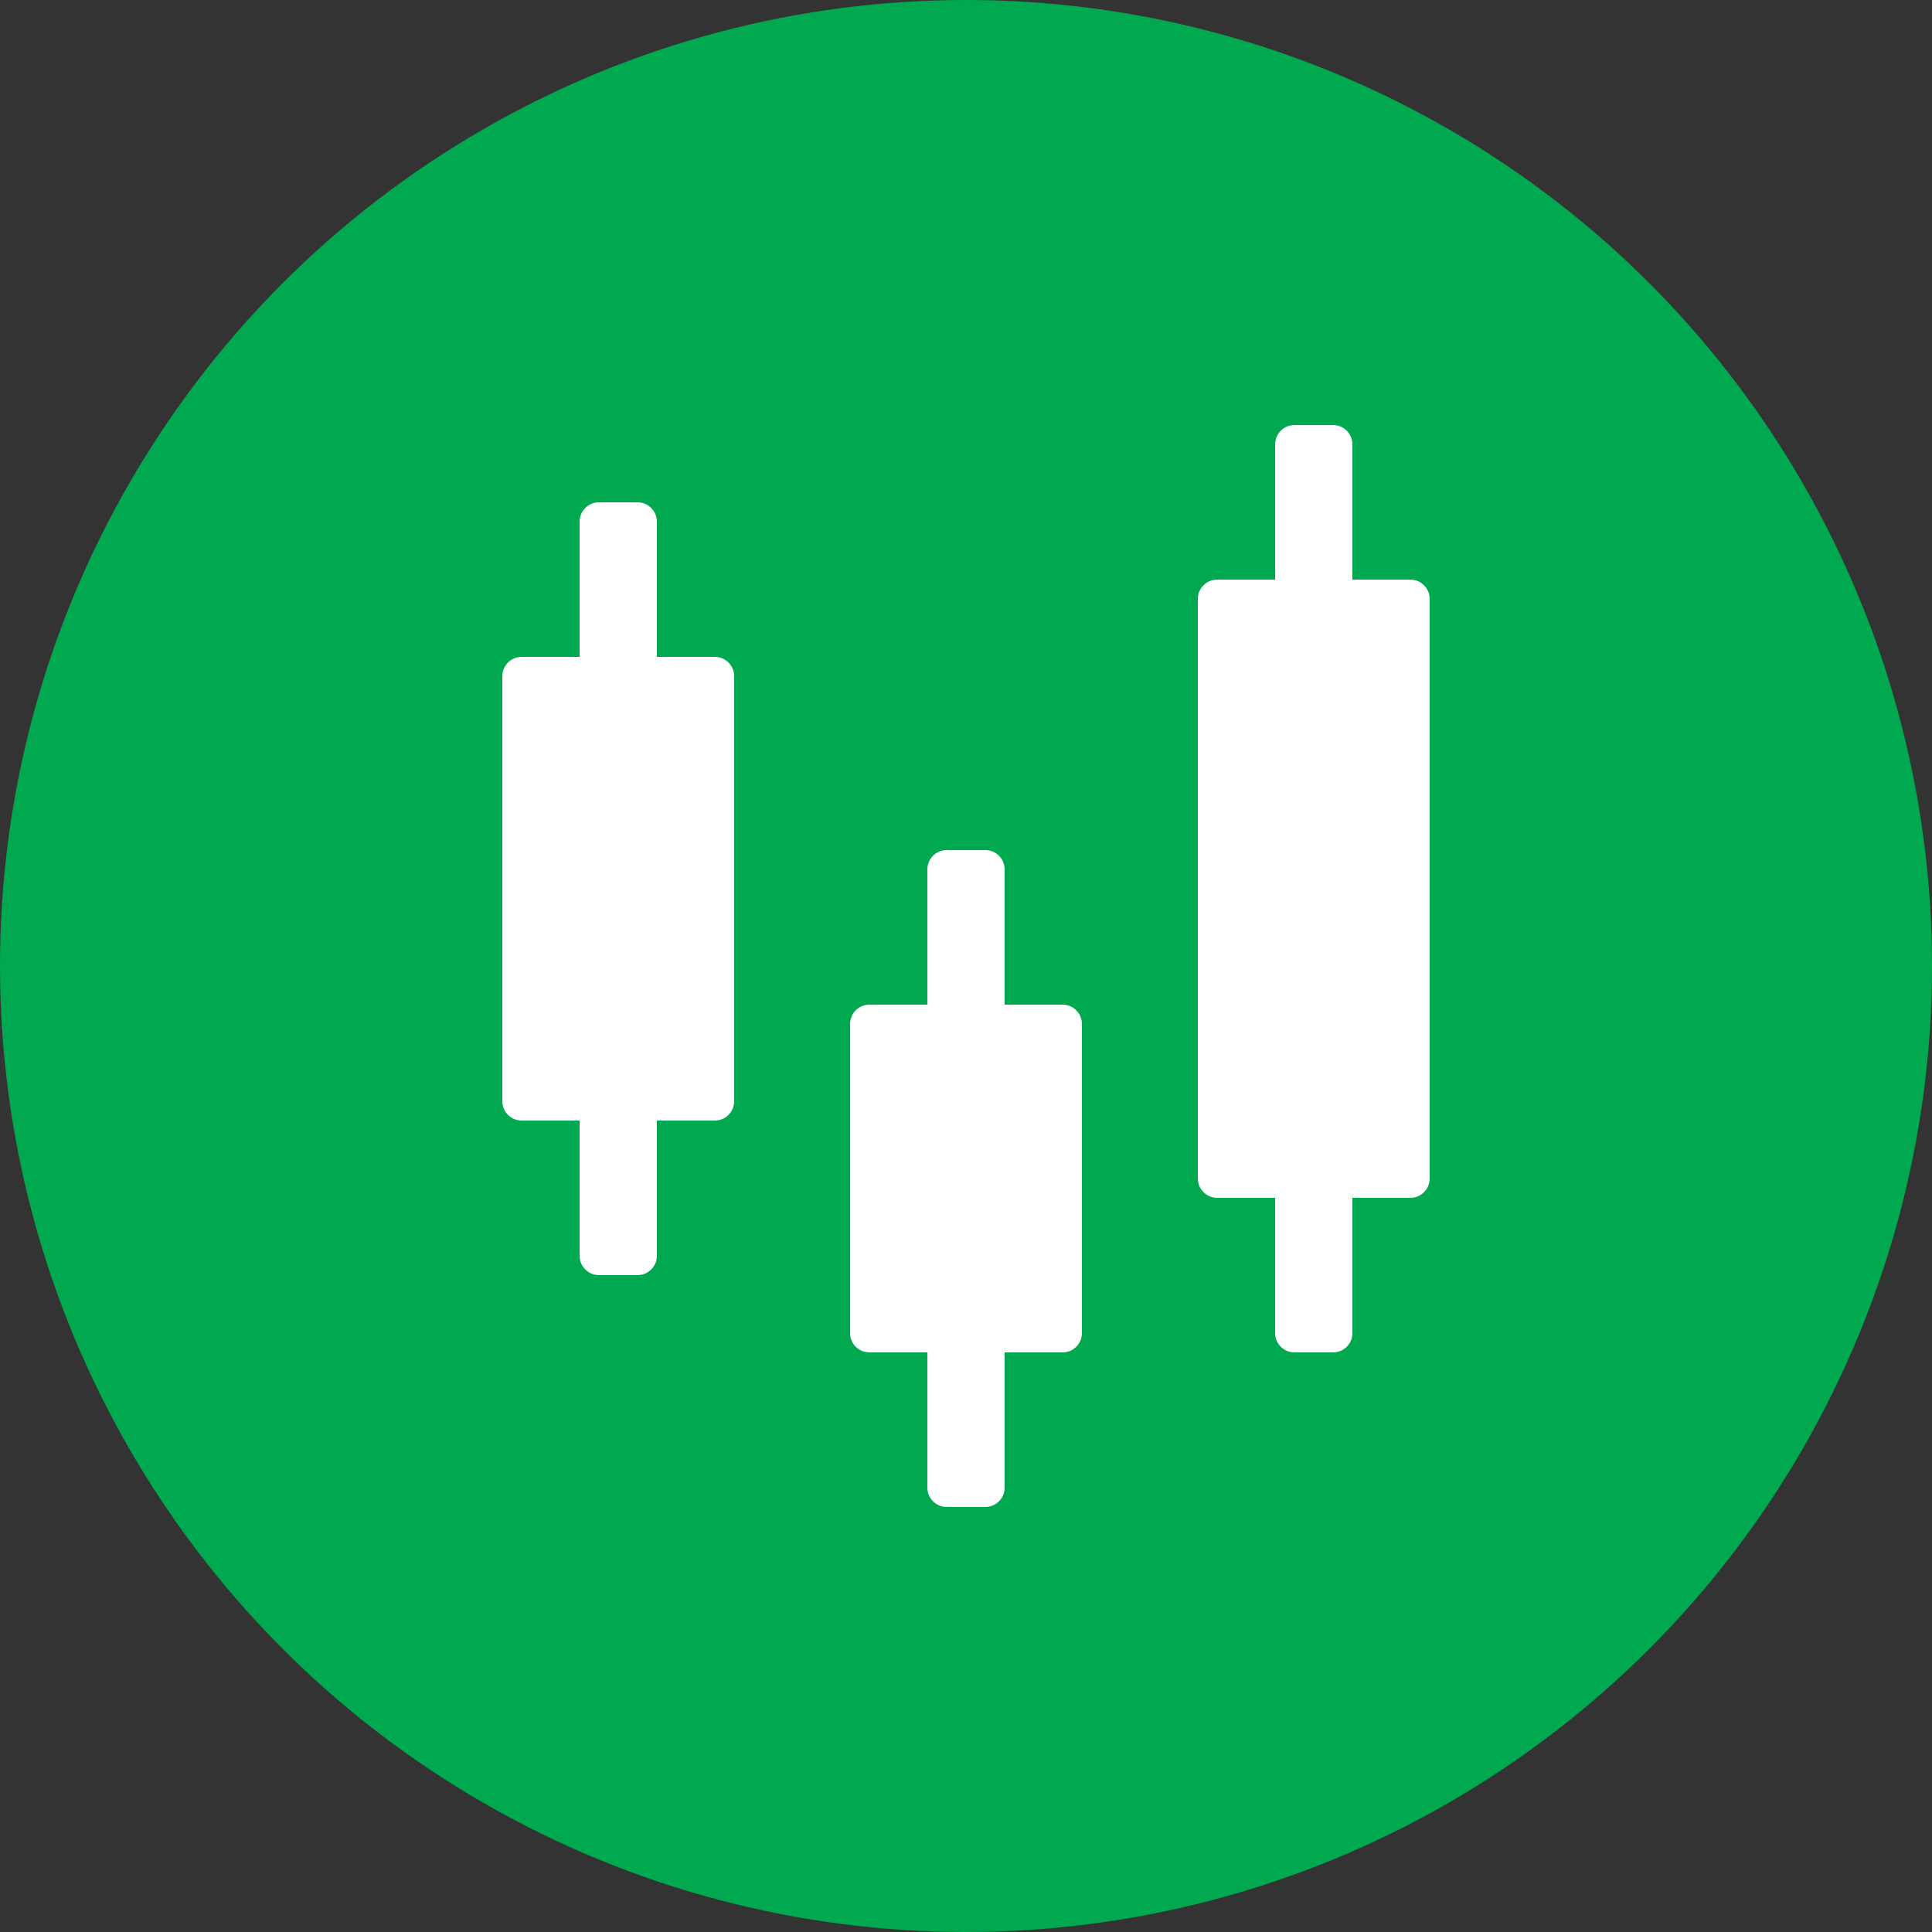
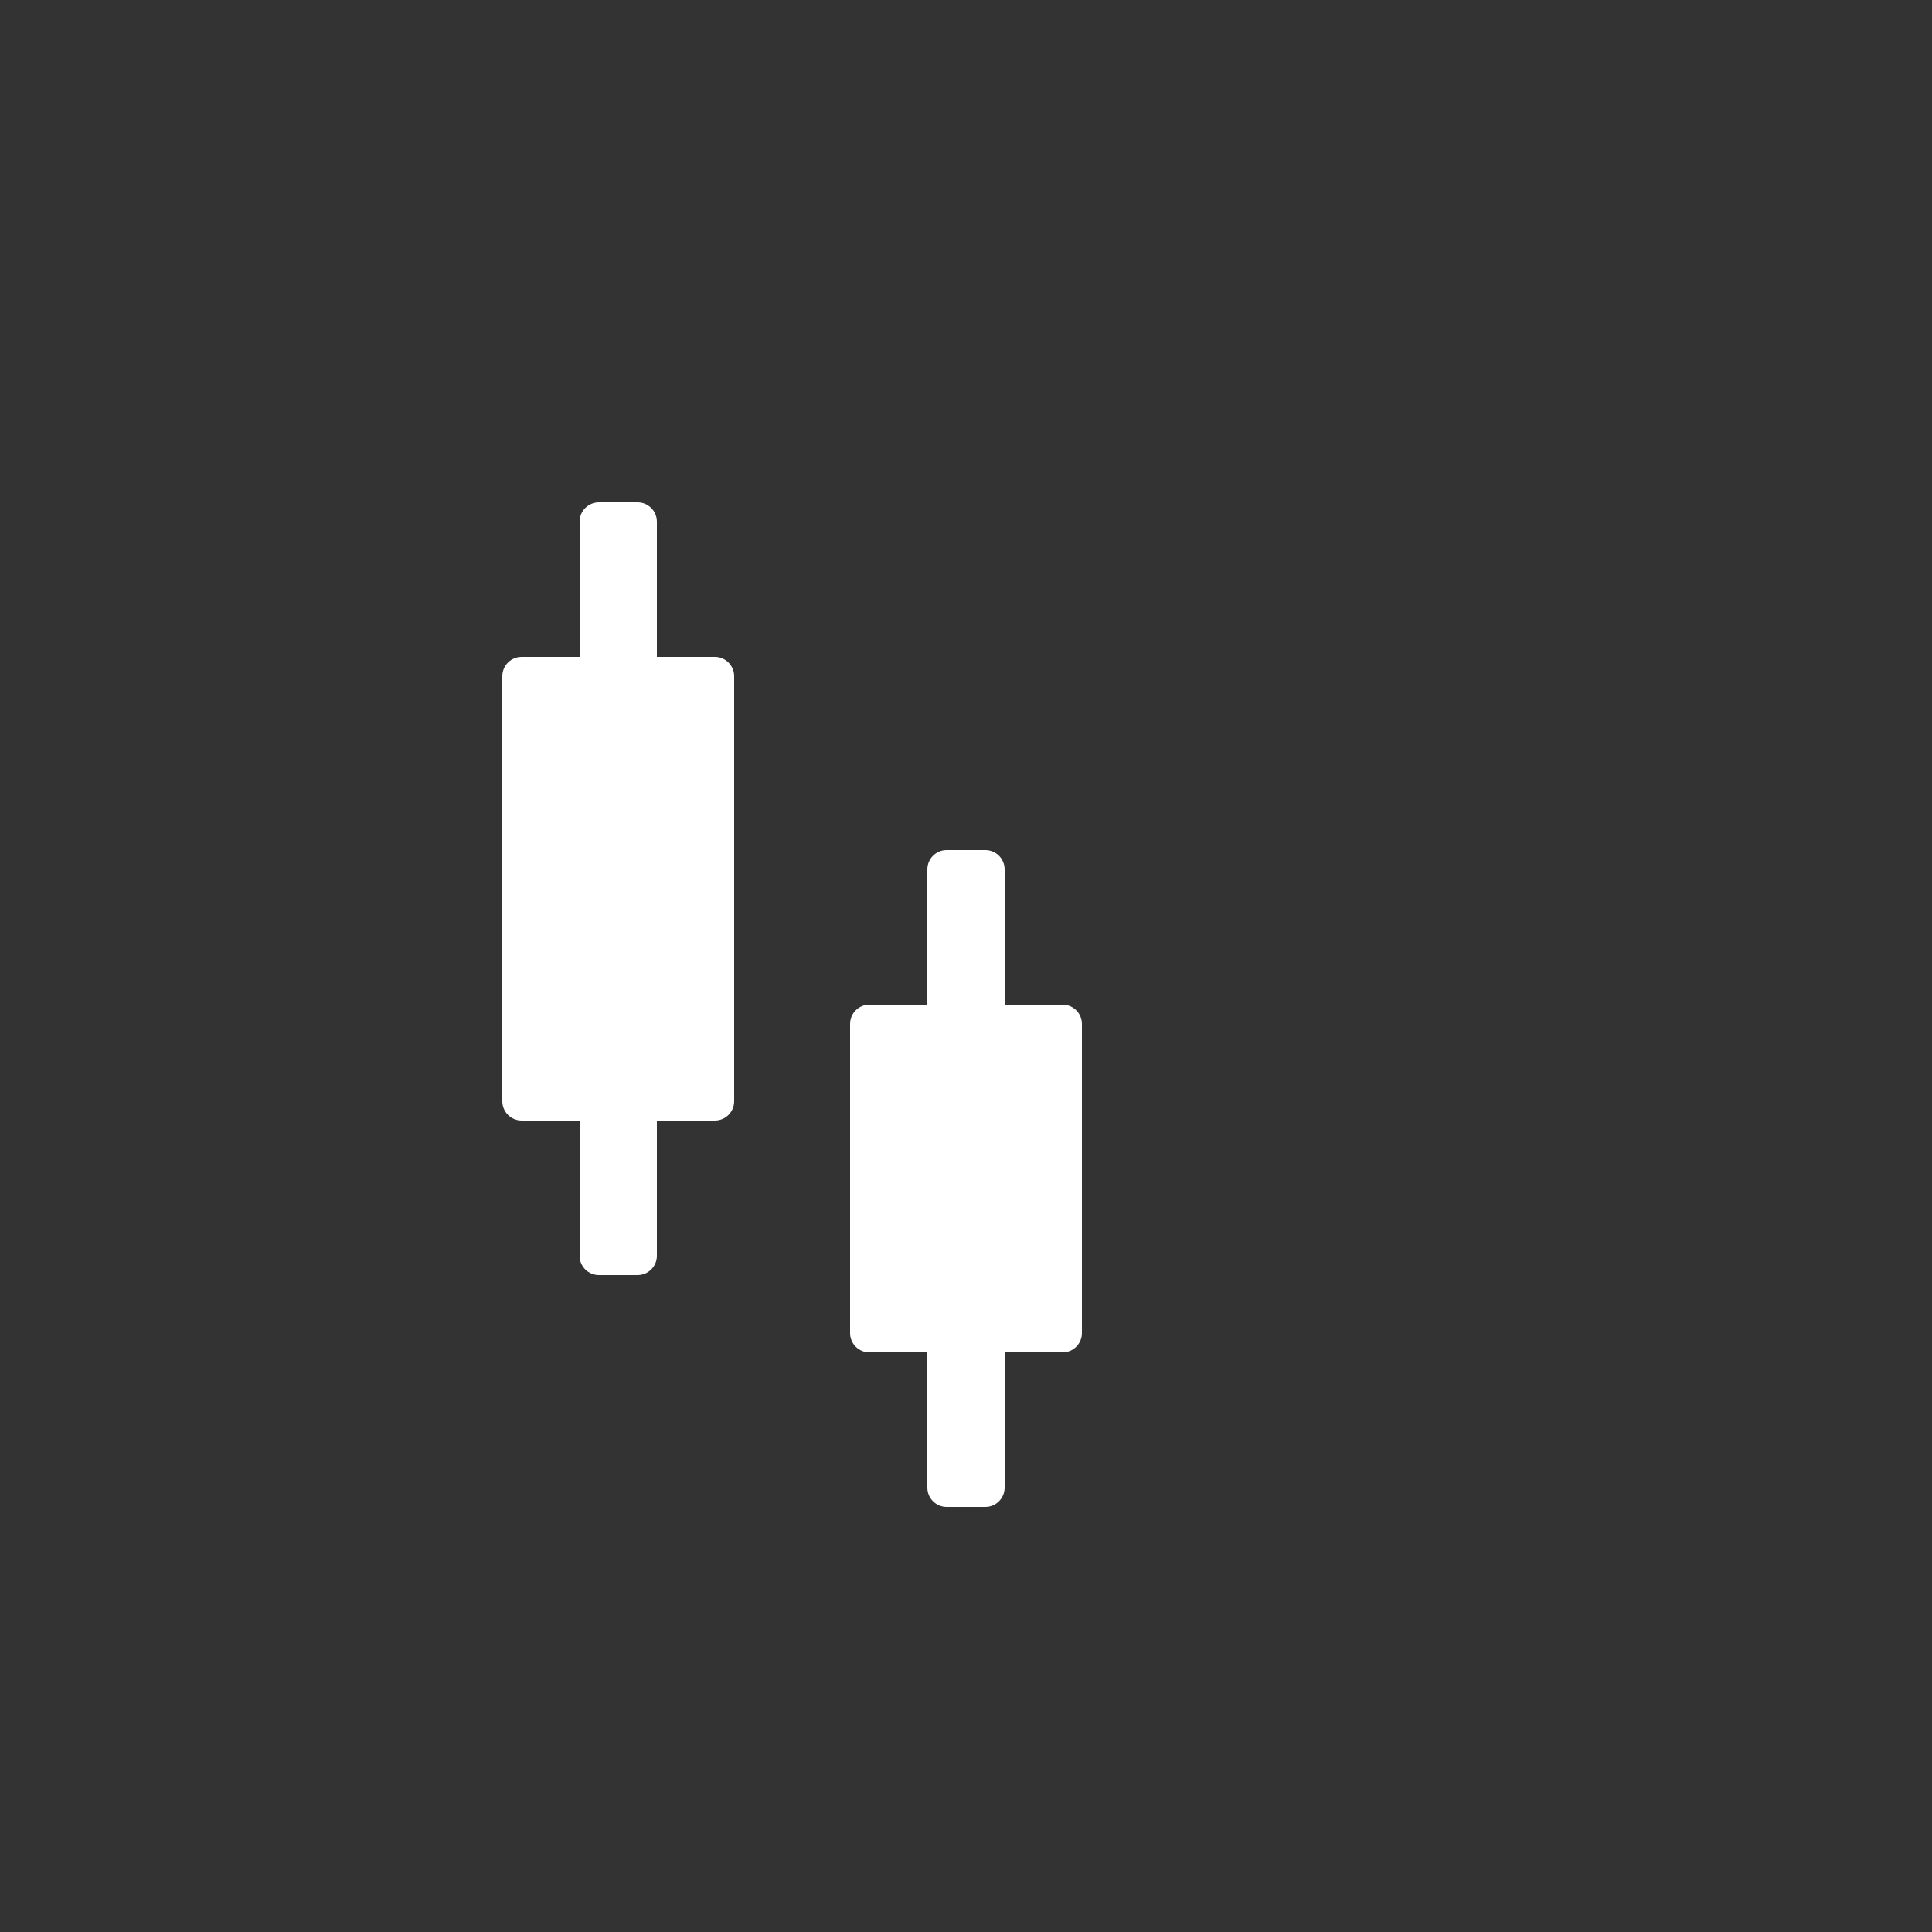
<svg xmlns="http://www.w3.org/2000/svg" width="50" height="50" viewBox="0 0 50 50" fill="none">
  <rect x="0" y="0" width="50" height="50" fill="#333333" stroke="none" />
-   <circle cx="25" cy="25" r="25" fill="#00A94F" />
  <path d="M19 17.5V28.5C19 28.776 18.776 29 18.5 29H17V32.5C17 32.776 16.776 33 16.5 33H15.5C15.224 33 15 32.776 15 32.5V29H13.5C13.224 29 13 28.776 13 28.5V17.5C13 17.224 13.224 17 13.5 17H15V13.5C15 13.224 15.224 13 15.5 13H16.5C16.776 13 17 13.224 17 13.5V17H18.5C18.776 17 19 17.224 19 17.5Z" fill="white" />
  <path d="M28 26.5V34.5C28 34.776 27.776 35 27.5 35H26V38.5C26 38.776 25.776 39 25.5 39H24.5C24.224 39 24 38.776 24 38.5V35H22.5C22.224 35 22 34.776 22 34.5V26.5C22 26.224 22.224 26 22.5 26H24V22.5C24 22.224 24.224 22 24.5 22H25.5C25.776 22 26 22.224 26 22.5V26H27.5C27.776 26 28 26.224 28 26.5Z" fill="white" />
-   <path d="M37 15.5V30.5C37 30.776 36.776 31 36.5 31H35V34.5C35 34.776 34.776 35 34.5 35H33.5C33.224 35 33 34.776 33 34.5V31H31.5C31.224 31 31 30.776 31 30.5V15.5C31 15.224 31.224 15 31.5 15H33V11.5C33 11.224 33.224 11 33.5 11H34.5C34.776 11 35 11.224 35 11.5V15H36.5C36.776 15 37 15.224 37 15.5Z" fill="white" />
</svg>